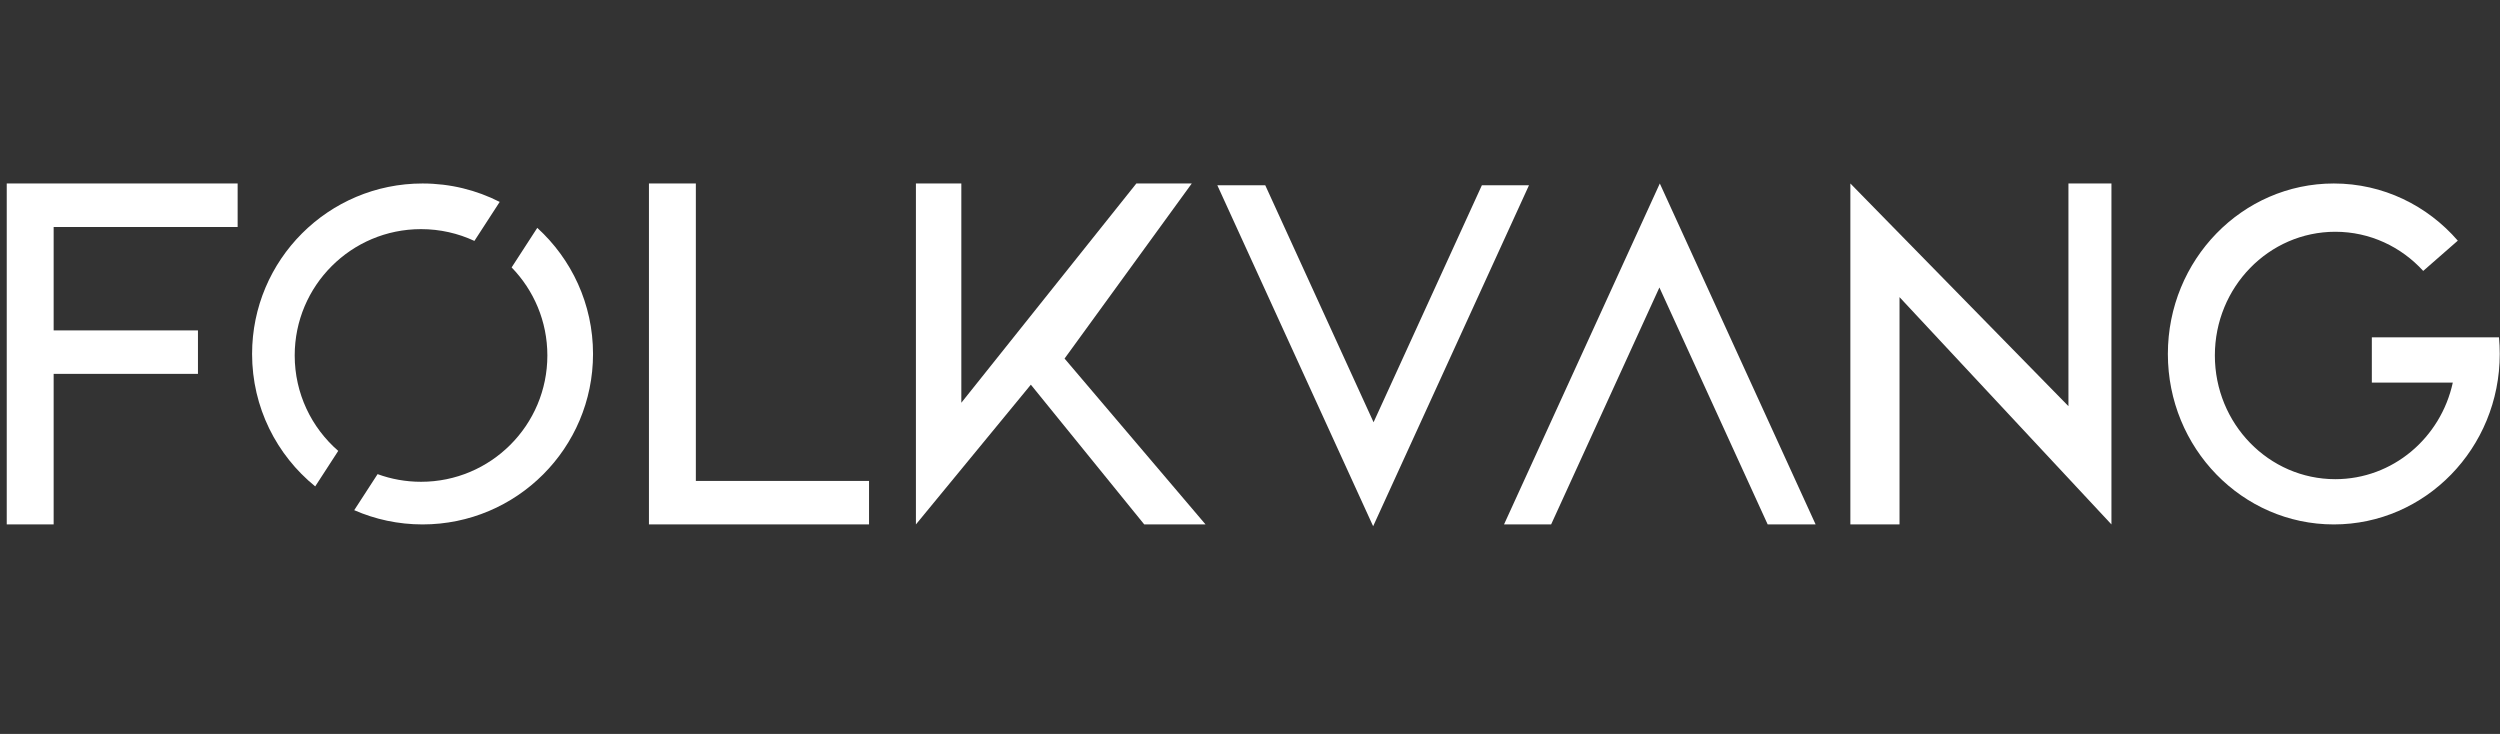
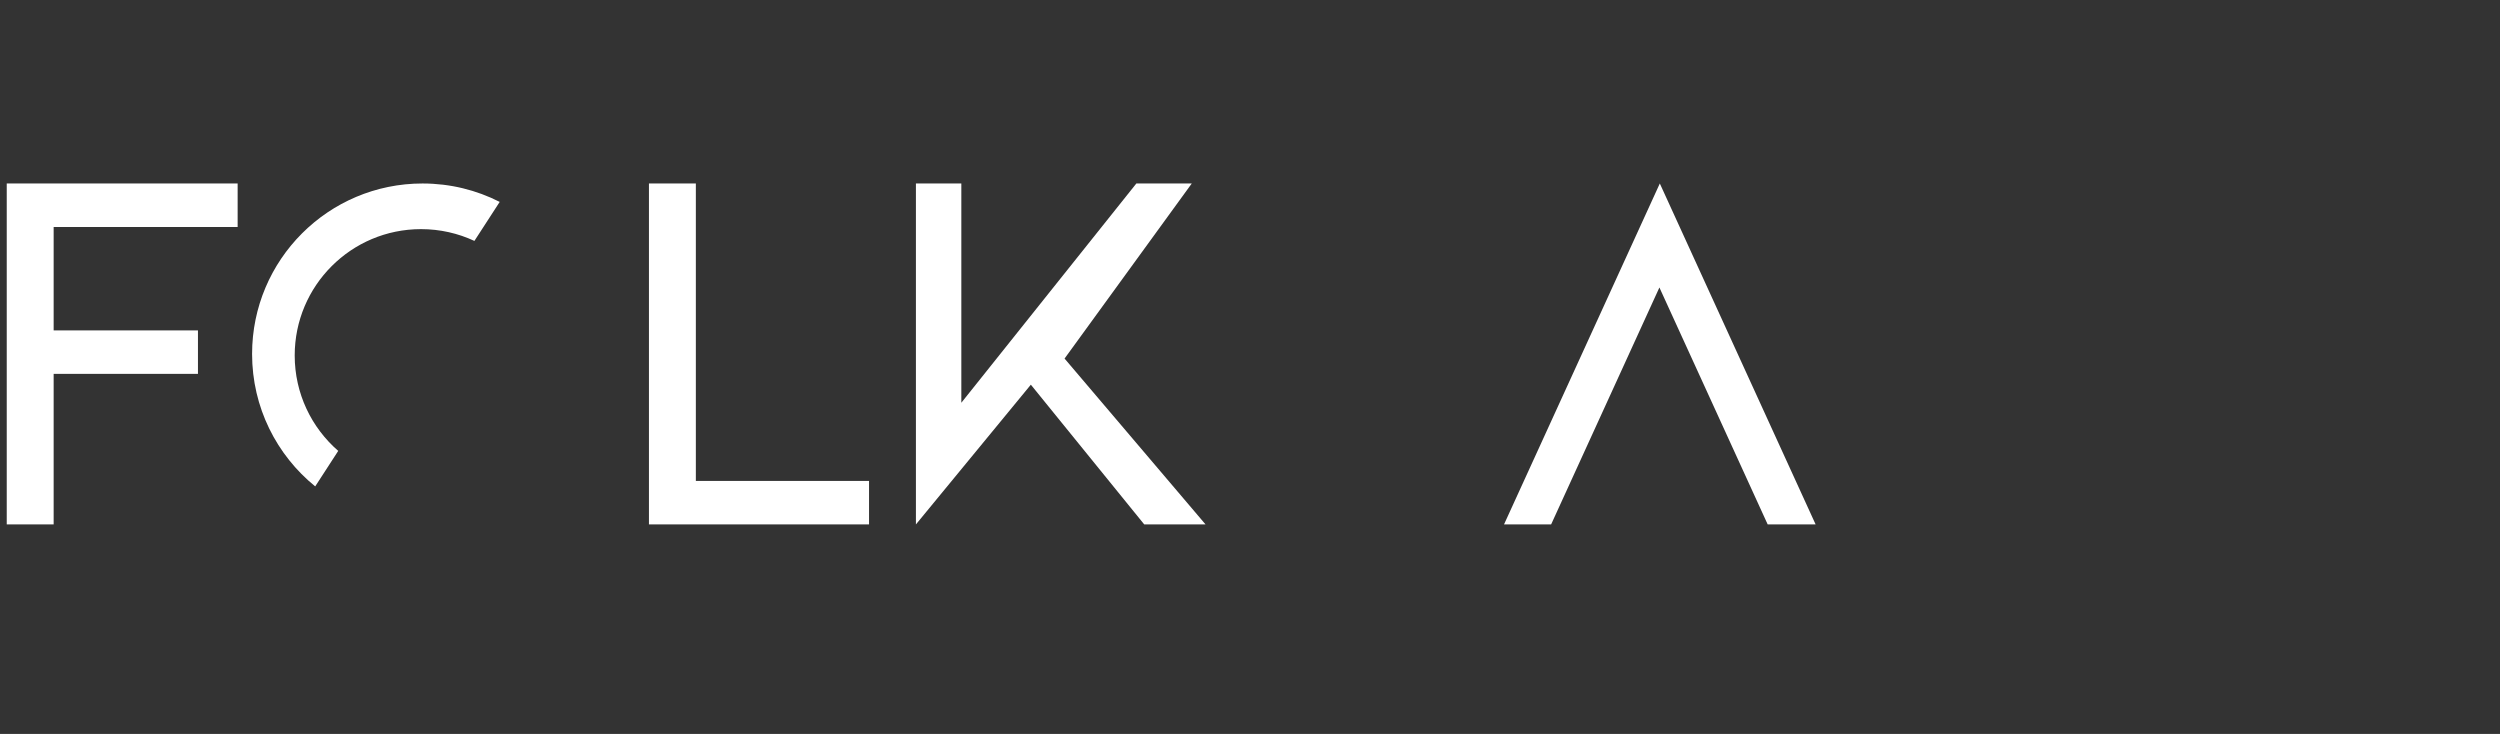
<svg xmlns="http://www.w3.org/2000/svg" width="109" height="32" viewBox="0 0 109 32" fill="none">
  <rect x="0" y="0" width="109" height="32" fill="#333333" stroke="none" />
  <g clip-path="url(#clip0_449_1022)">
    <path d="M0.294 8V22.865H2.339V16.302H8.631V14.405H2.339V9.898H10.361V8H0.294Z" fill="white" />
    <path d="M41.914 8V17.56L49.545 8H51.961L46.415 15.633L52.562 22.865H49.889L44.945 16.772L39.934 22.865V8H41.914Z" fill="white" />
    <path d="M77.071 22.865H79.161L72.368 8L65.575 22.865H67.629L72.349 12.537V12.531L72.35 12.534L72.351 12.531V12.537L77.071 22.865Z" fill="white" />
-     <path d="M66.663 8.079L59.869 22.944L53.076 8.079H55.166L59.886 18.407V18.413L59.888 18.41L59.889 18.413V18.407L64.609 8.079H66.663Z" fill="white" />
    <path d="M30.339 8H28.294V22.865L37.89 22.865V20.968H30.339V8Z" fill="white" />
    <path d="M18.423 8C19.634 8 20.777 8.289 21.787 8.803L20.684 10.504C19.977 10.174 19.188 9.99 18.357 9.99C15.315 9.99 12.849 12.456 12.849 15.498C12.849 17.16 13.584 18.649 14.747 19.659L13.743 21.207C12.064 19.845 10.991 17.764 10.991 15.433C10.991 11.328 14.318 8 18.423 8Z" fill="white" />
-     <path d="M16.463 20.672C17.053 20.888 17.691 21.006 18.357 21.006C21.399 21.006 23.865 18.54 23.865 15.498C23.865 14.006 23.271 12.652 22.307 11.66L23.425 9.935C24.919 11.295 25.856 13.254 25.856 15.433C25.856 19.538 22.528 22.865 18.423 22.865C17.364 22.865 16.356 22.643 15.444 22.244L16.463 20.672Z" fill="white" />
-     <path d="M80.676 22.865H82.819V12.955L92.059 22.865V8H90.184V17.709L80.676 8V22.865Z" fill="white" />
-     <path d="M101.819 10.105C103.331 10.105 104.694 10.762 105.652 11.812L107.16 10.493C105.835 8.963 103.904 8 101.754 8C97.758 8 94.519 11.328 94.519 15.433C94.519 19.538 97.758 22.865 101.754 22.865C105.75 22.865 108.989 19.538 108.989 15.433C108.989 15.188 108.978 14.947 108.956 14.709H107.013V14.709H103.412V16.682H106.942C106.417 19.092 104.323 20.892 101.819 20.892C98.919 20.892 96.568 18.477 96.568 15.498C96.568 12.52 98.919 10.105 101.819 10.105Z" fill="white" />
  </g>
  <defs>
    <clipPath id="clip0_449_1022">
      <rect width="108.696" height="15" fill="white" transform="translate(0.294 8)" />
    </clipPath>
  </defs>
</svg>